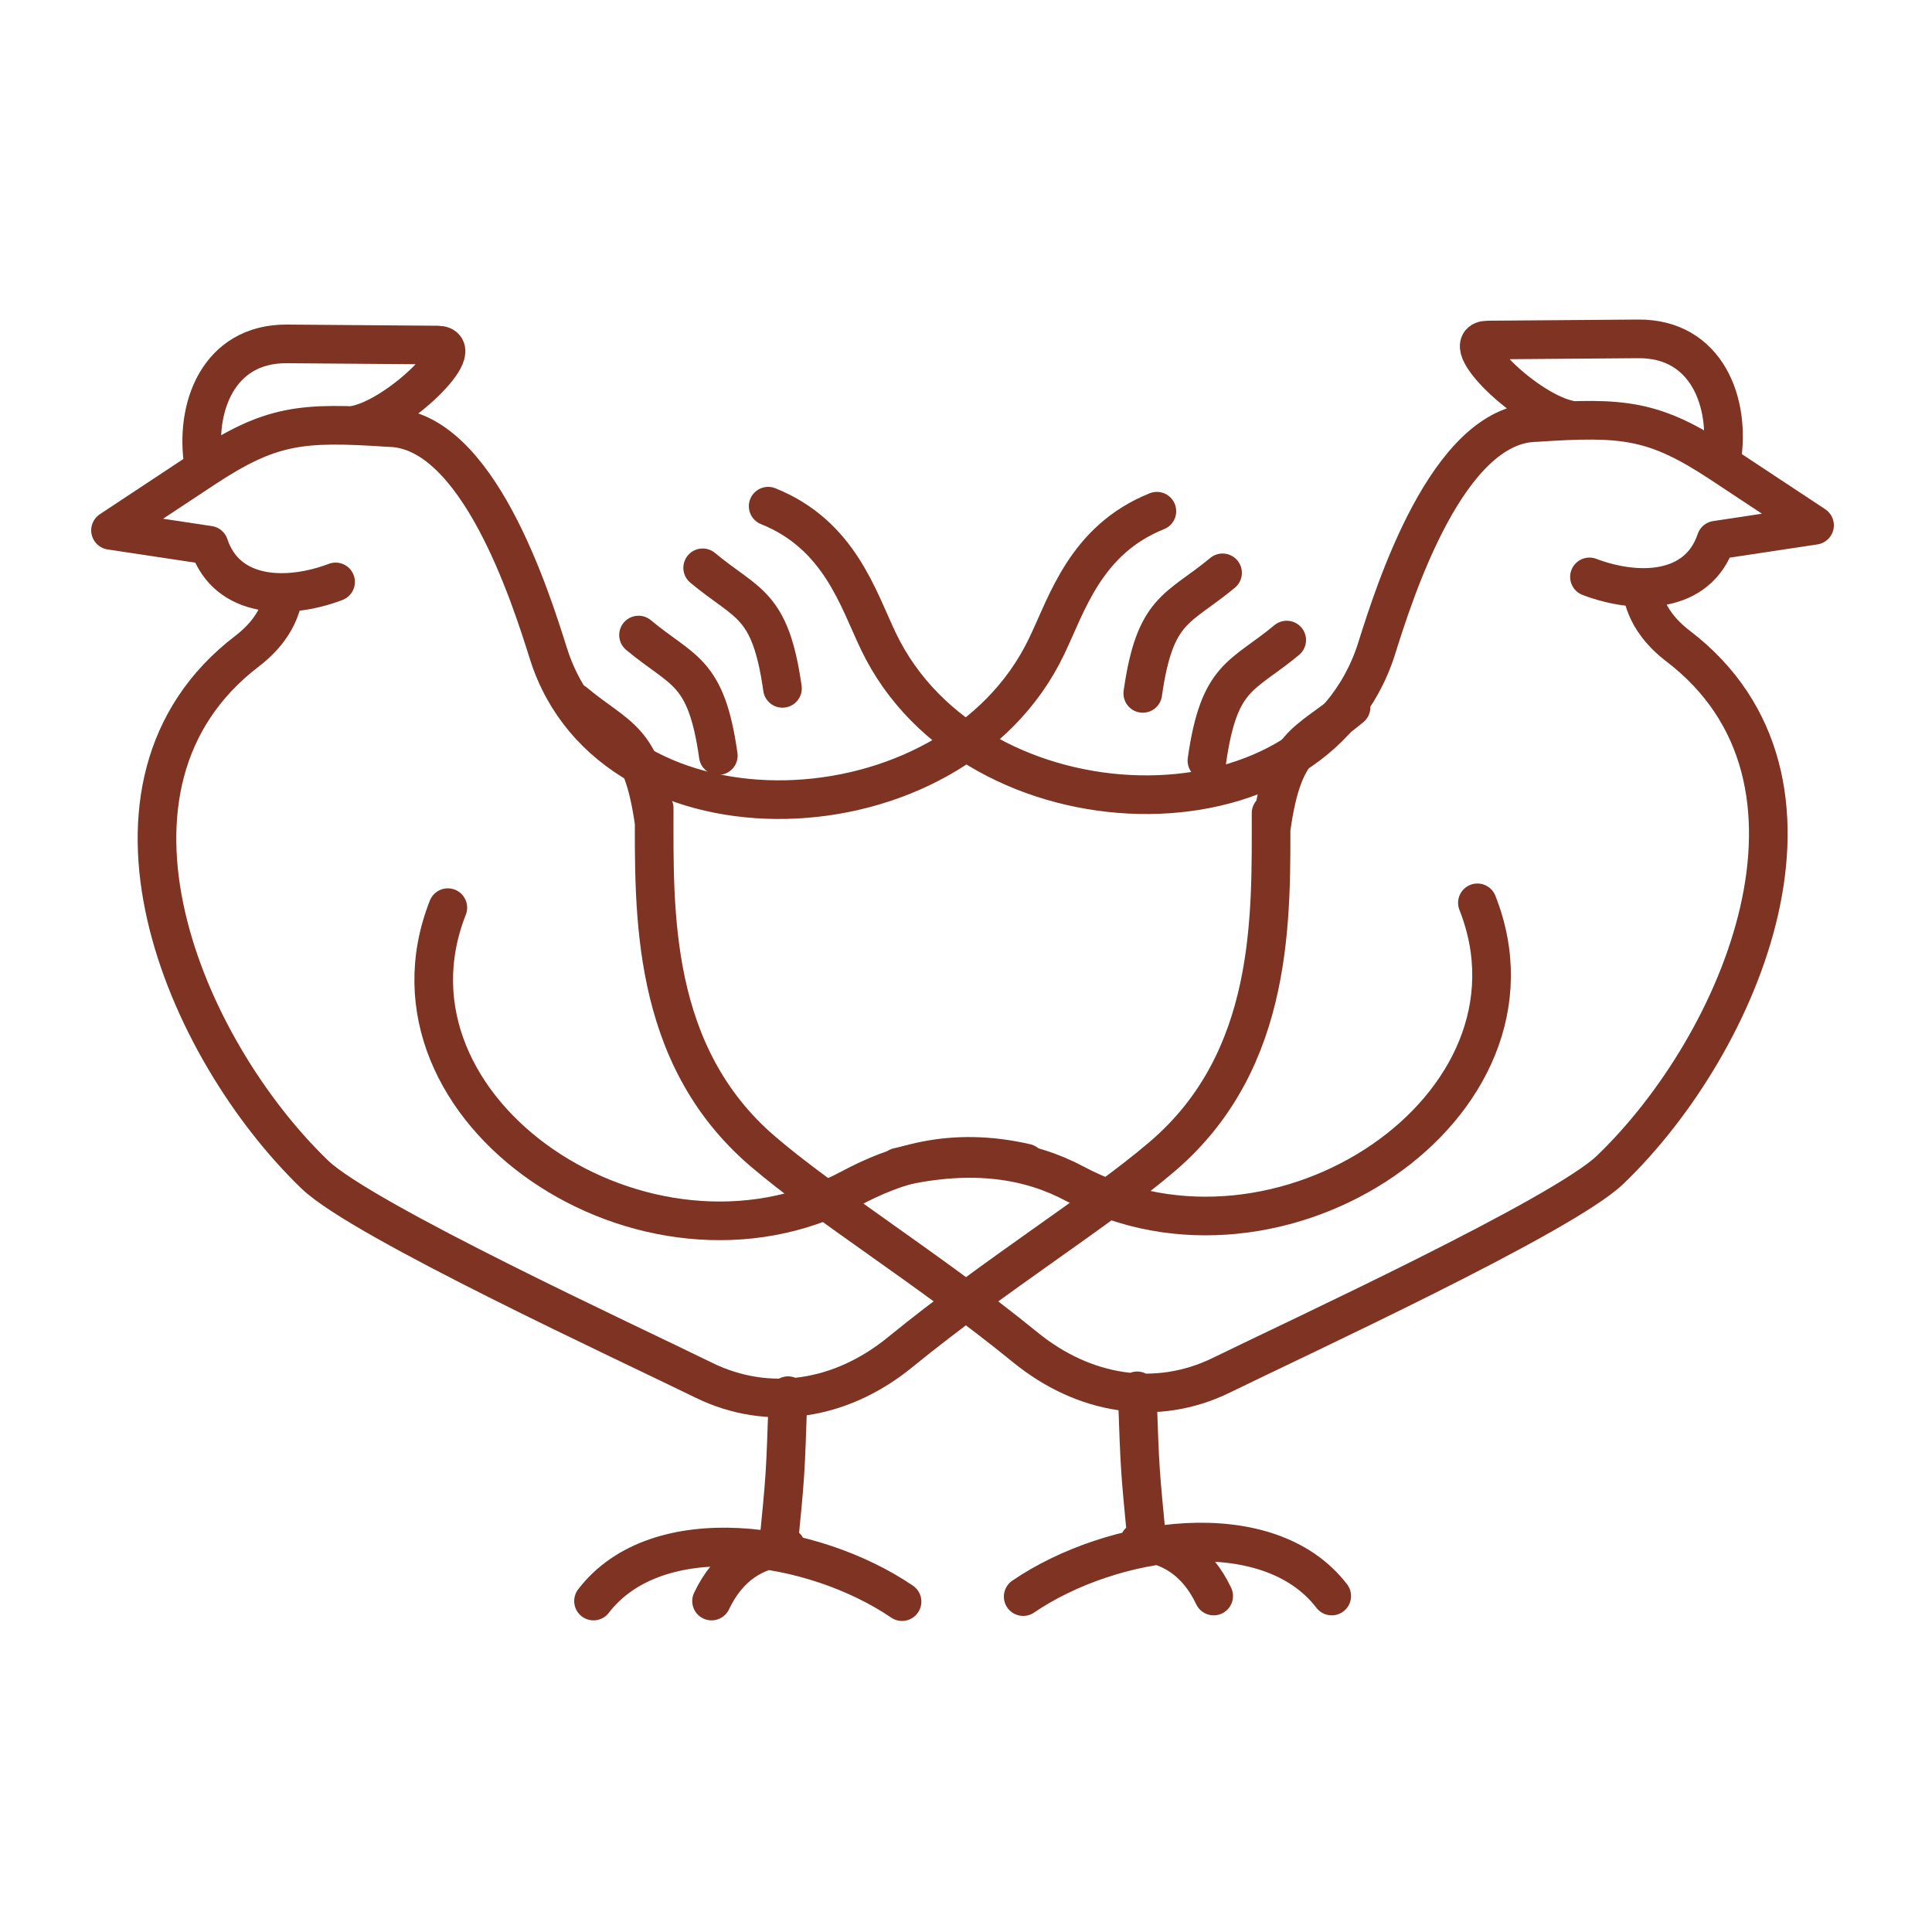
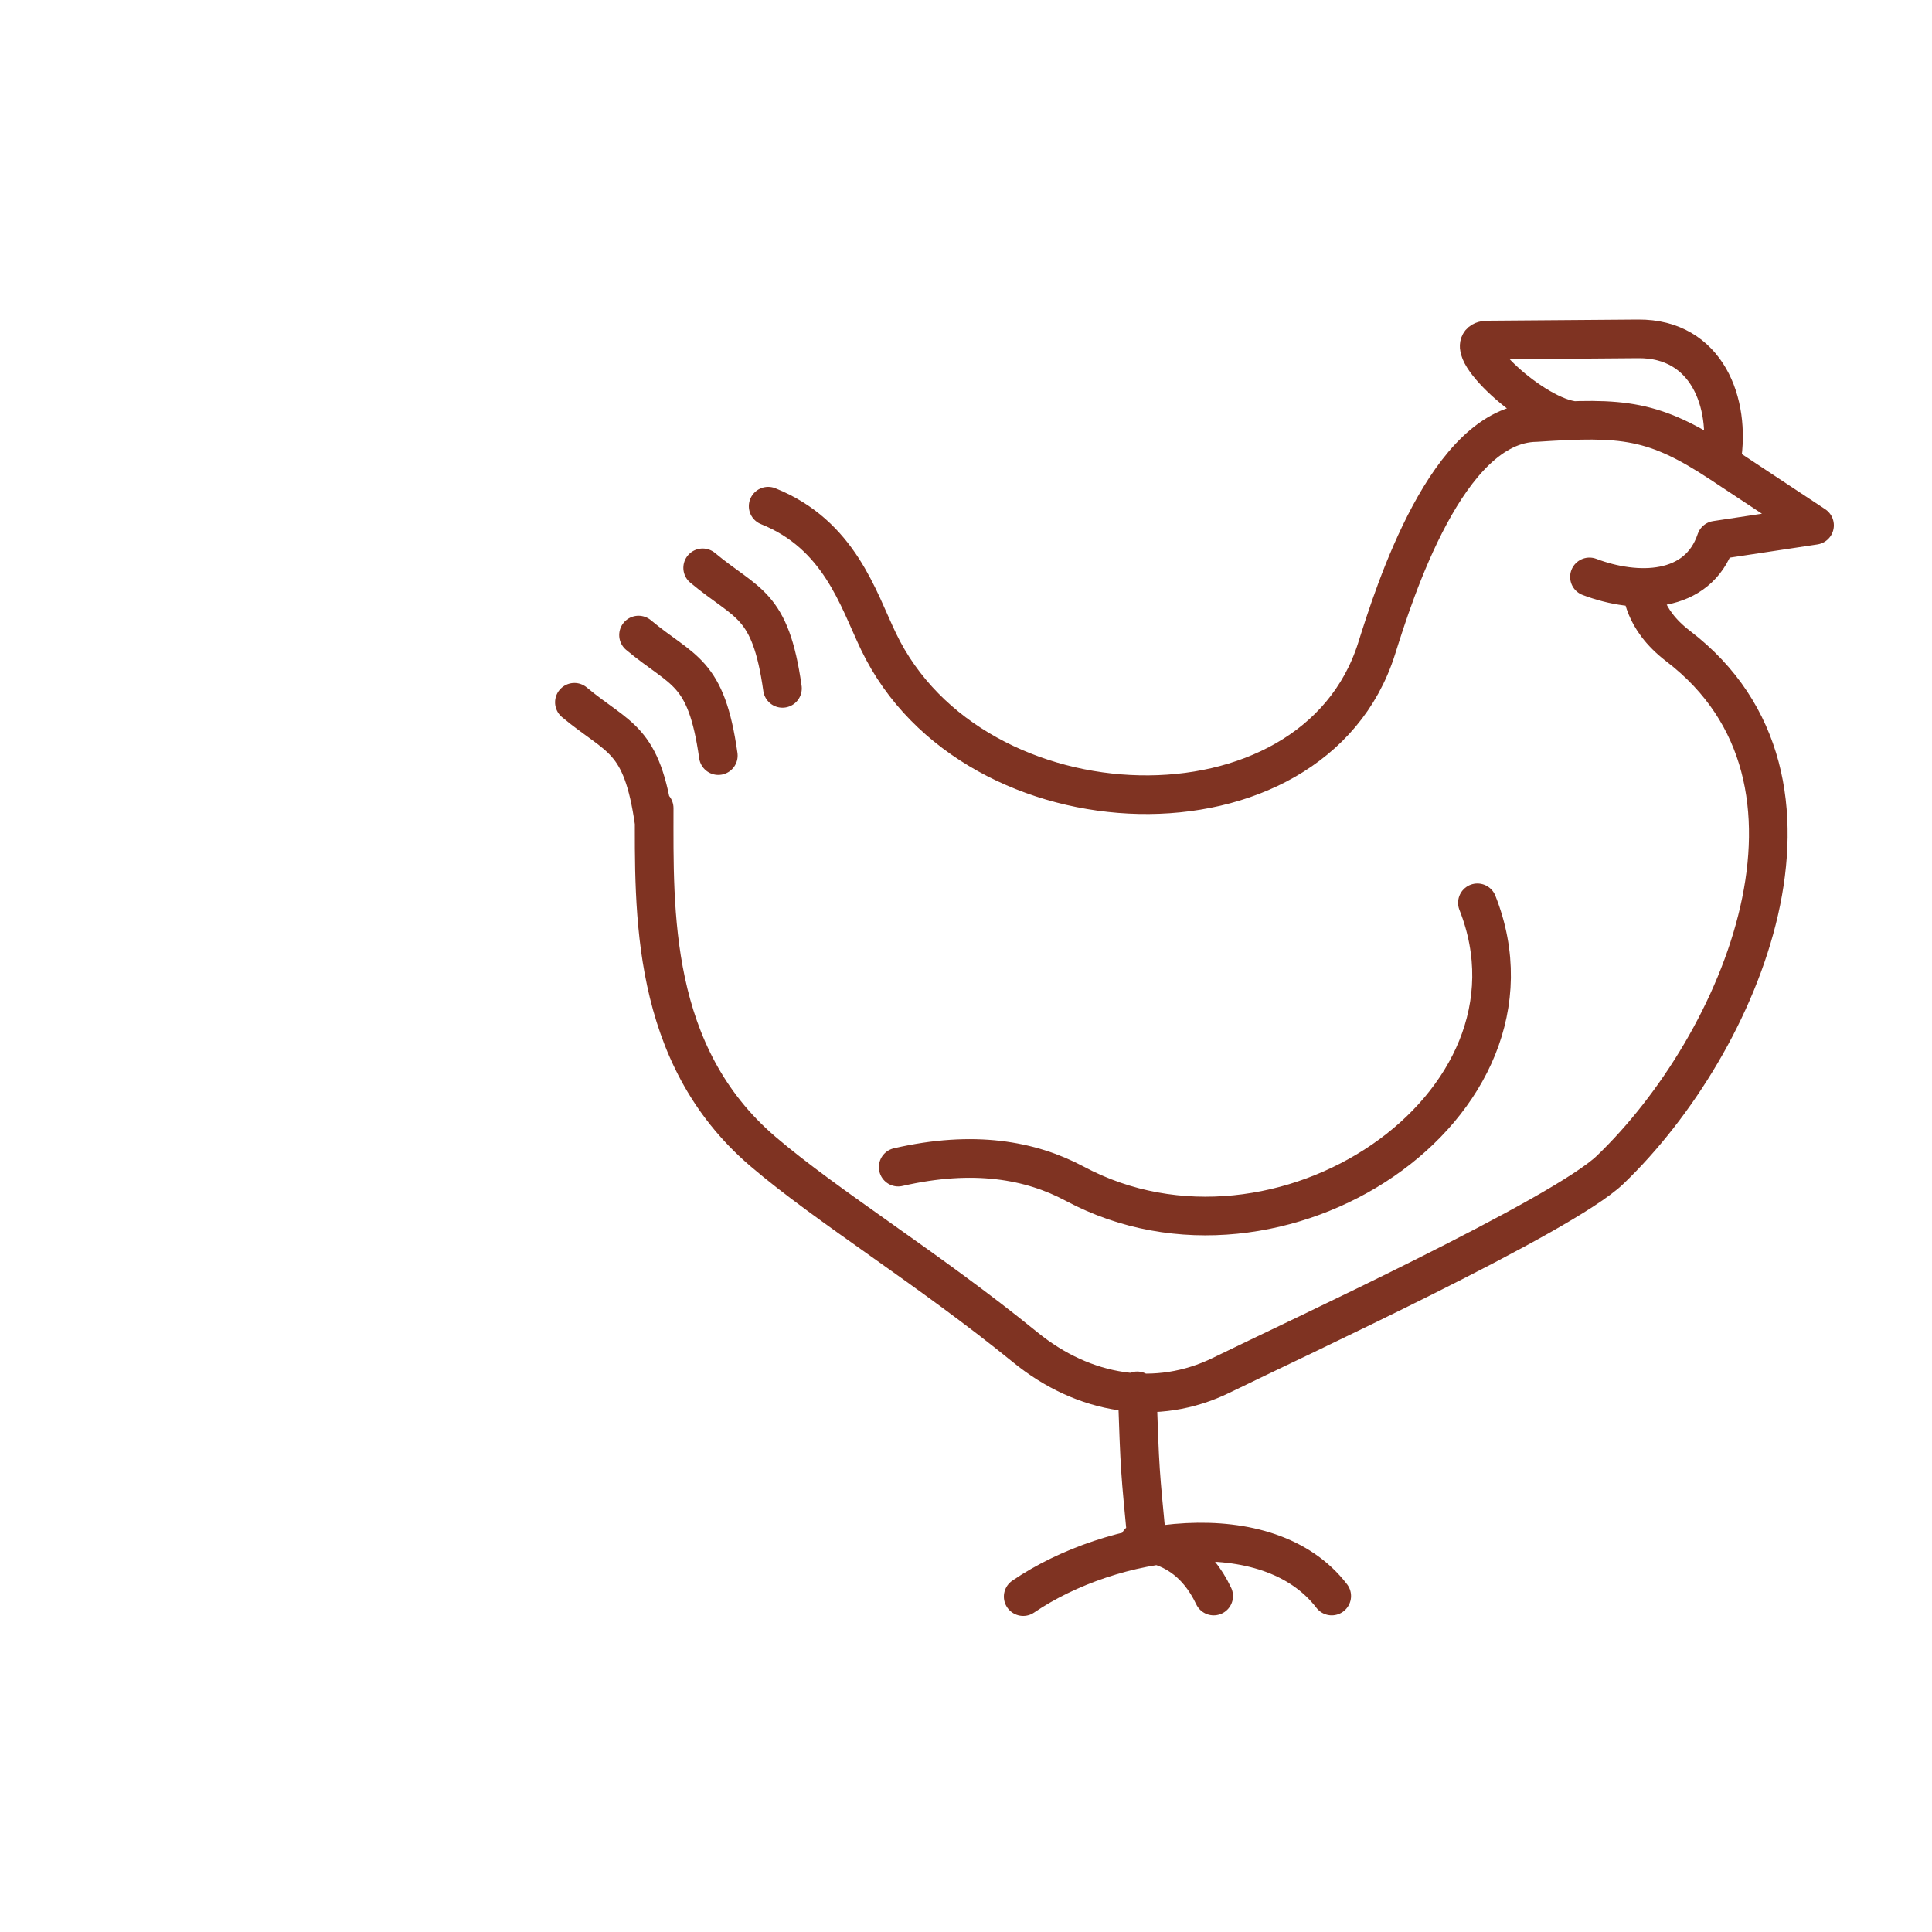
<svg xmlns="http://www.w3.org/2000/svg" version="1.1" id="Laag_1" x="0px" y="0px" viewBox="0 0 1000 1000" style="enable-background:new 0 0 1000 1000;" xml:space="preserve">
  <style type="text/css">
	.st0{fill:none;stroke:#7F3322;stroke-width:20;stroke-linecap:round;stroke-linejoin:round;stroke-miterlimit:22.926;}
	.st1{fill:#231F20;}
	.st2{fill:#7F3322;}
	.st3{fill:none;stroke:#7F3322;stroke-width:20.172;stroke-miterlimit:10;}
	.st4{fill:none;stroke:#7F3322;stroke-width:23.459;stroke-miterlimit:10;}
	.st5{fill:none;stroke:#7F3322;stroke-width:23.459;stroke-linecap:round;stroke-miterlimit:10;}
	.st6{fill:#FFFFFF;}
</style>
-   <path class="st0" d="M105.4,240.6c-4.8-29.3,7.4-62.9,43.2-62.6l77.8,0.6c17.6,0.1-20.8,37.8-43.3,41.5 M147.6,306.7  c-1.9,1.1-0.4,15.5-19.8,30.4C37.3,406.4,95.1,542.6,163,608c24.8,23.8,163.1,87.6,201.3,106.4c33.5,16.4,71.1,10.4,101.6-14.5  c49.9-40.7,102.4-72.9,135.7-101.3c58.7-50.2,56.3-124.7,56.3-177.7 M598.8,264.6c-36.9,14.8-46.5,48-57.1,70  c-49,102.4-224.9,107.7-257.8,3.8c-9.2-29.2-36.6-116.5-82.6-117.1c-45.1-3-61-1.7-95.7,21.2l-48.4,32l51,7.7  c4.7,14.1,15.1,21.1,27.2,23.5c12.2,2.4,26.2,0.1,38.3-4.5 M402.6,803.3c4.1-41.9,3.8-37.8,5.3-80.9 M307.2,828.7  c33.1-43.2,113.7-31,159.7,0.3 M591.5,358.9c6.3-44.4,18.2-43.2,41.3-62.4 M624.7,393.7c6.3-44.4,18.2-43.2,41.3-62.4 M658,428.5  c6.3-44.4,18.2-43.2,41.3-62.4 M368.3,828.7c8.8-18.6,23-26.9,38.6-27.9 M531,602c-39.1-9-68,1-90.8,13.2  c-105.9,56.6-249.9-40.3-208.4-145.4" />
  <path class="st0" d="M813.4,217.5c-22.5-3.7-60.9-41.4-43.3-41.5l77.8-0.6c35.7-0.3,48,33.3,43.2,62.6 M338.6,418.3  c0,53-2.4,127.5,56.3,177.7c33.2,28.4,85.7,60.6,135.7,101.3c30.5,24.9,68.1,30.9,101.6,14.5c38.3-18.8,176.6-82.6,201.3-106.4  c68-65.4,125.7-201.6,35.2-270.9c-19.4-14.8-17.9-29.2-19.8-30.4 M822.7,298.6c12.1,4.6,26.2,6.9,38.3,4.5  c12.2-2.4,22.5-9.5,27.2-23.5l51-7.7l-48.4-32c-34.7-22.9-50.6-24.2-95.7-21.2c-46,0.6-73.4,87.9-82.6,117.1  c-32.9,104-208.8,98.6-257.8-3.8c-10.6-22.1-20.2-55.2-57.1-70 M588.6,719.9c1.5,43,1.3,39,5.3,80.9 M529.6,826.4  c46-31.3,126.6-43.4,159.7-0.3 M363.7,293.9c23,19.2,35,17.9,41.3,62.4 M330.5,328.7c23,19.2,35,17.9,41.3,62.4 M297.3,363.5  c23,19.2,35,17.9,41.3,62.4 M589.6,798.2c15.6,1,29.8,9.3,38.6,27.9 M764.7,467.3c41.6,105.1-102.5,202-208.4,145.4  c-22.8-12.2-52.3-17.6-91.4-8.6" />
</svg>